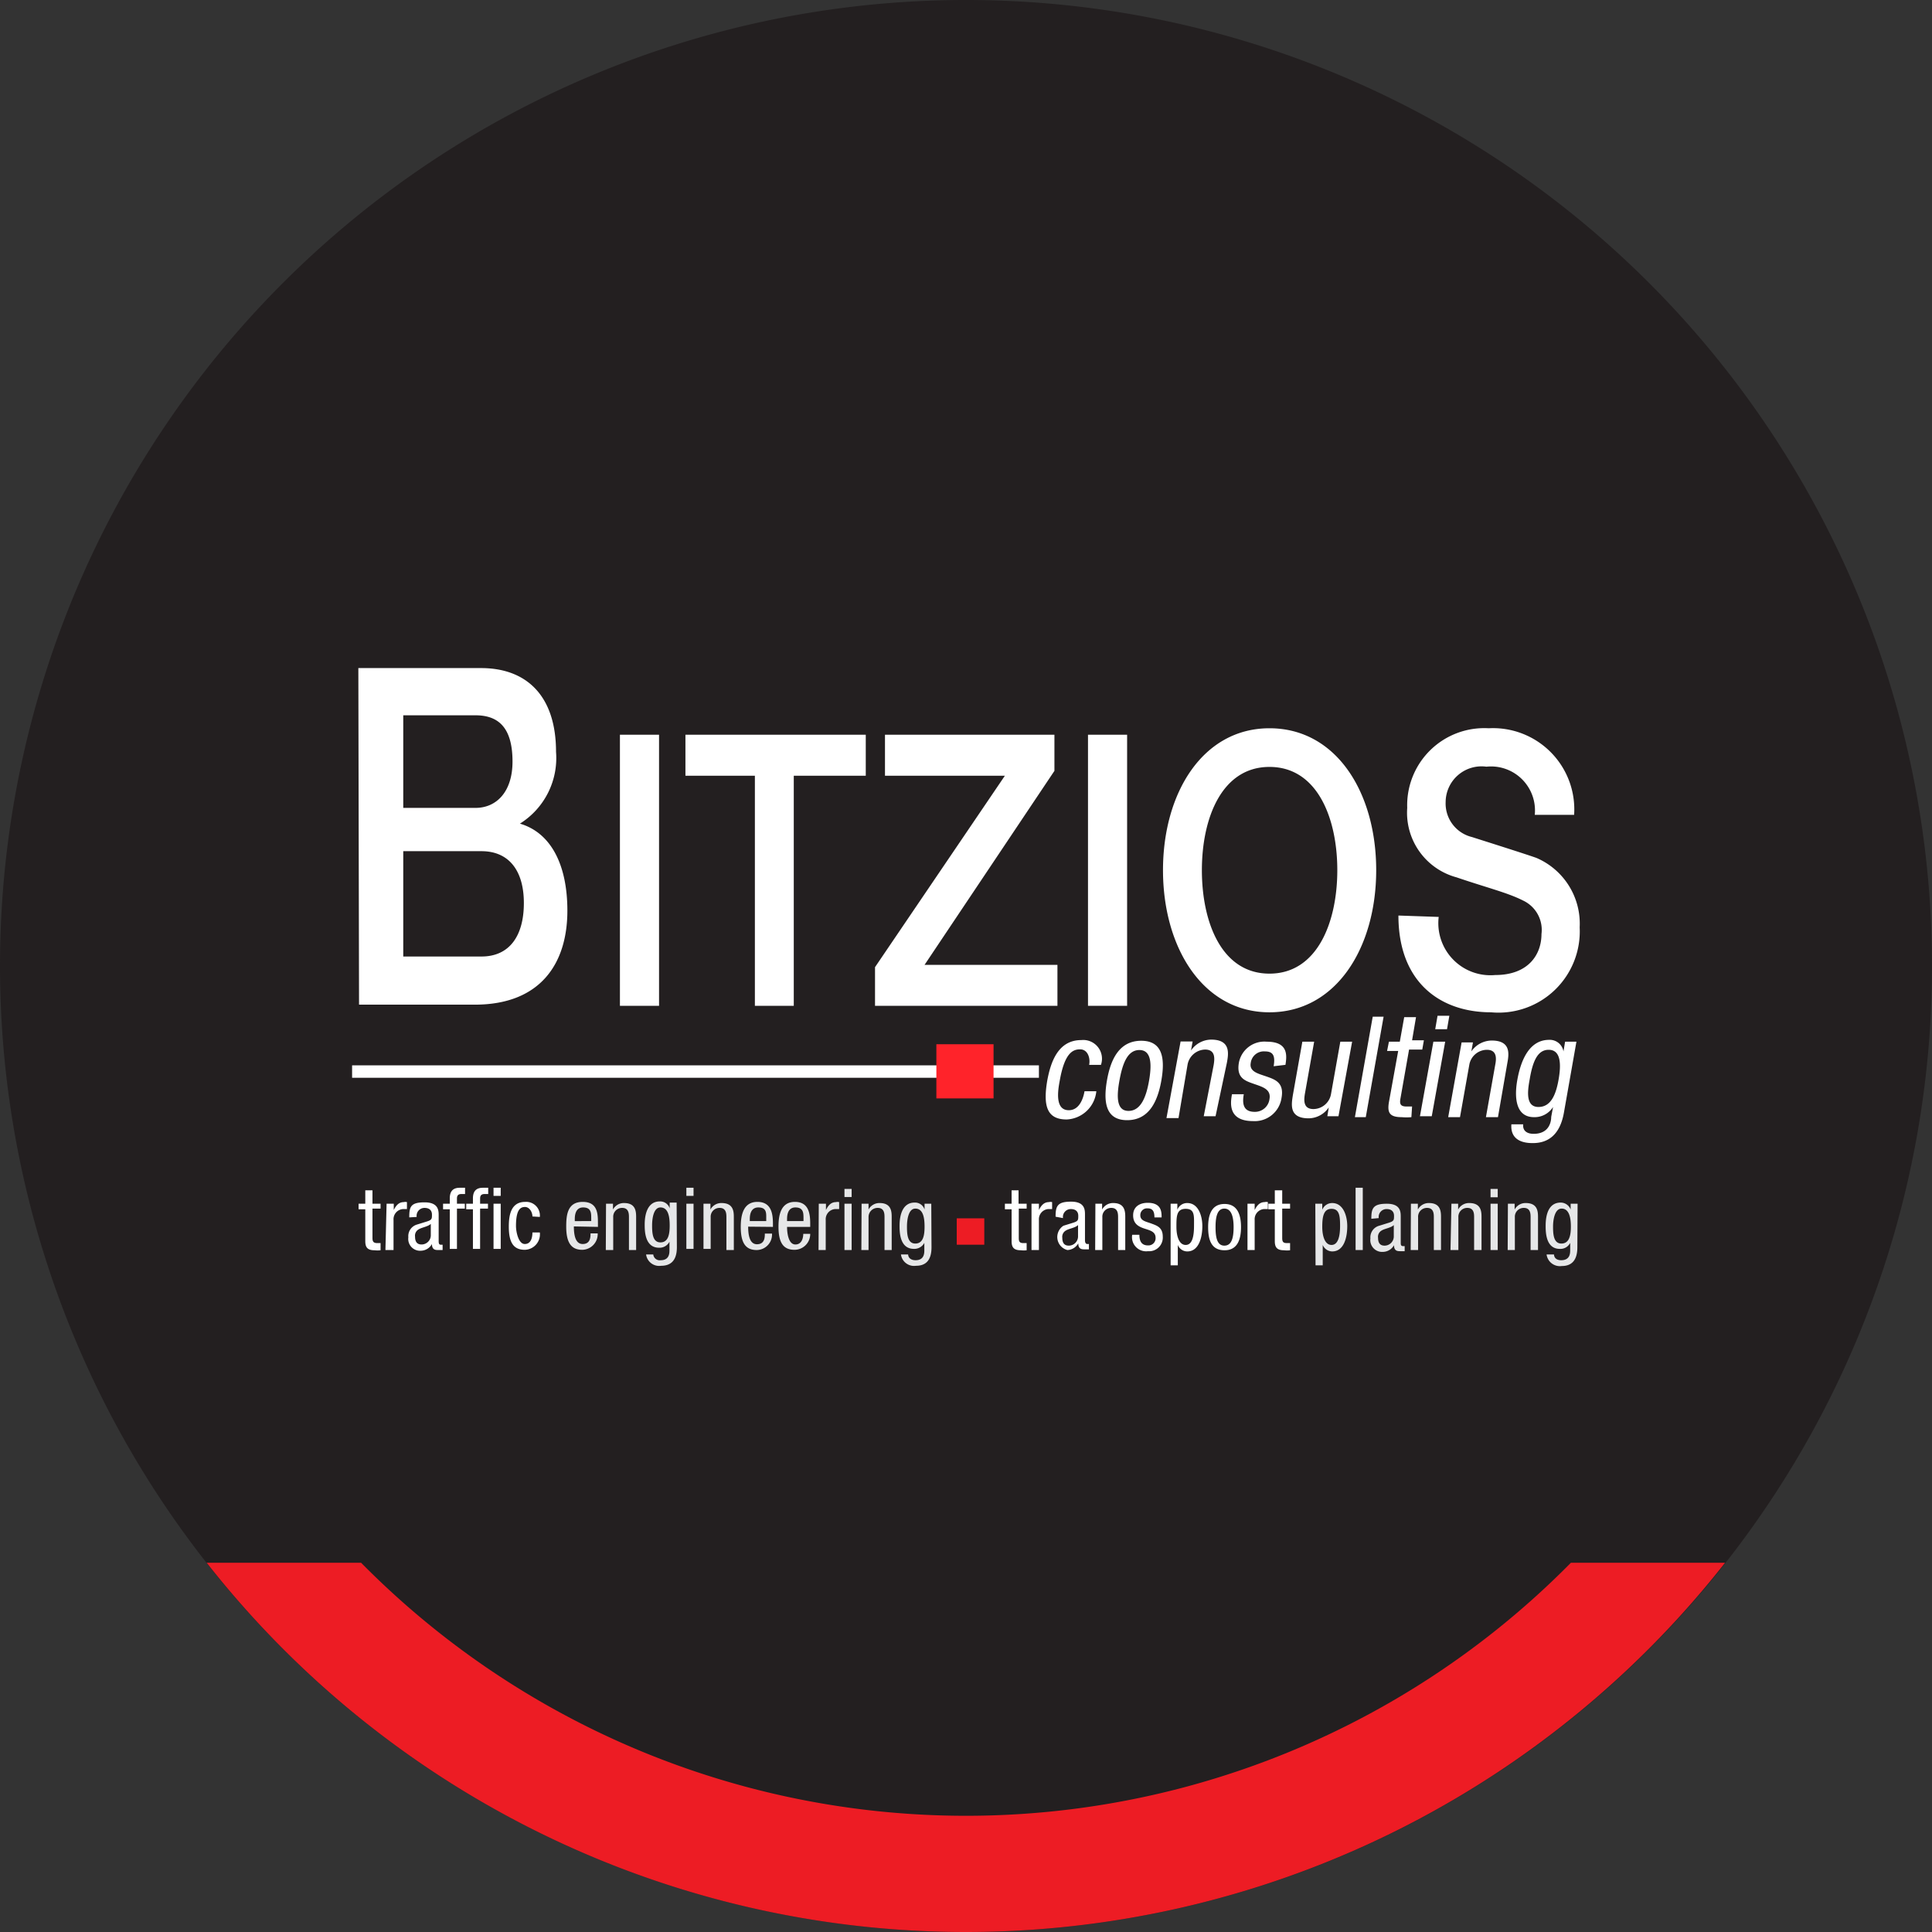
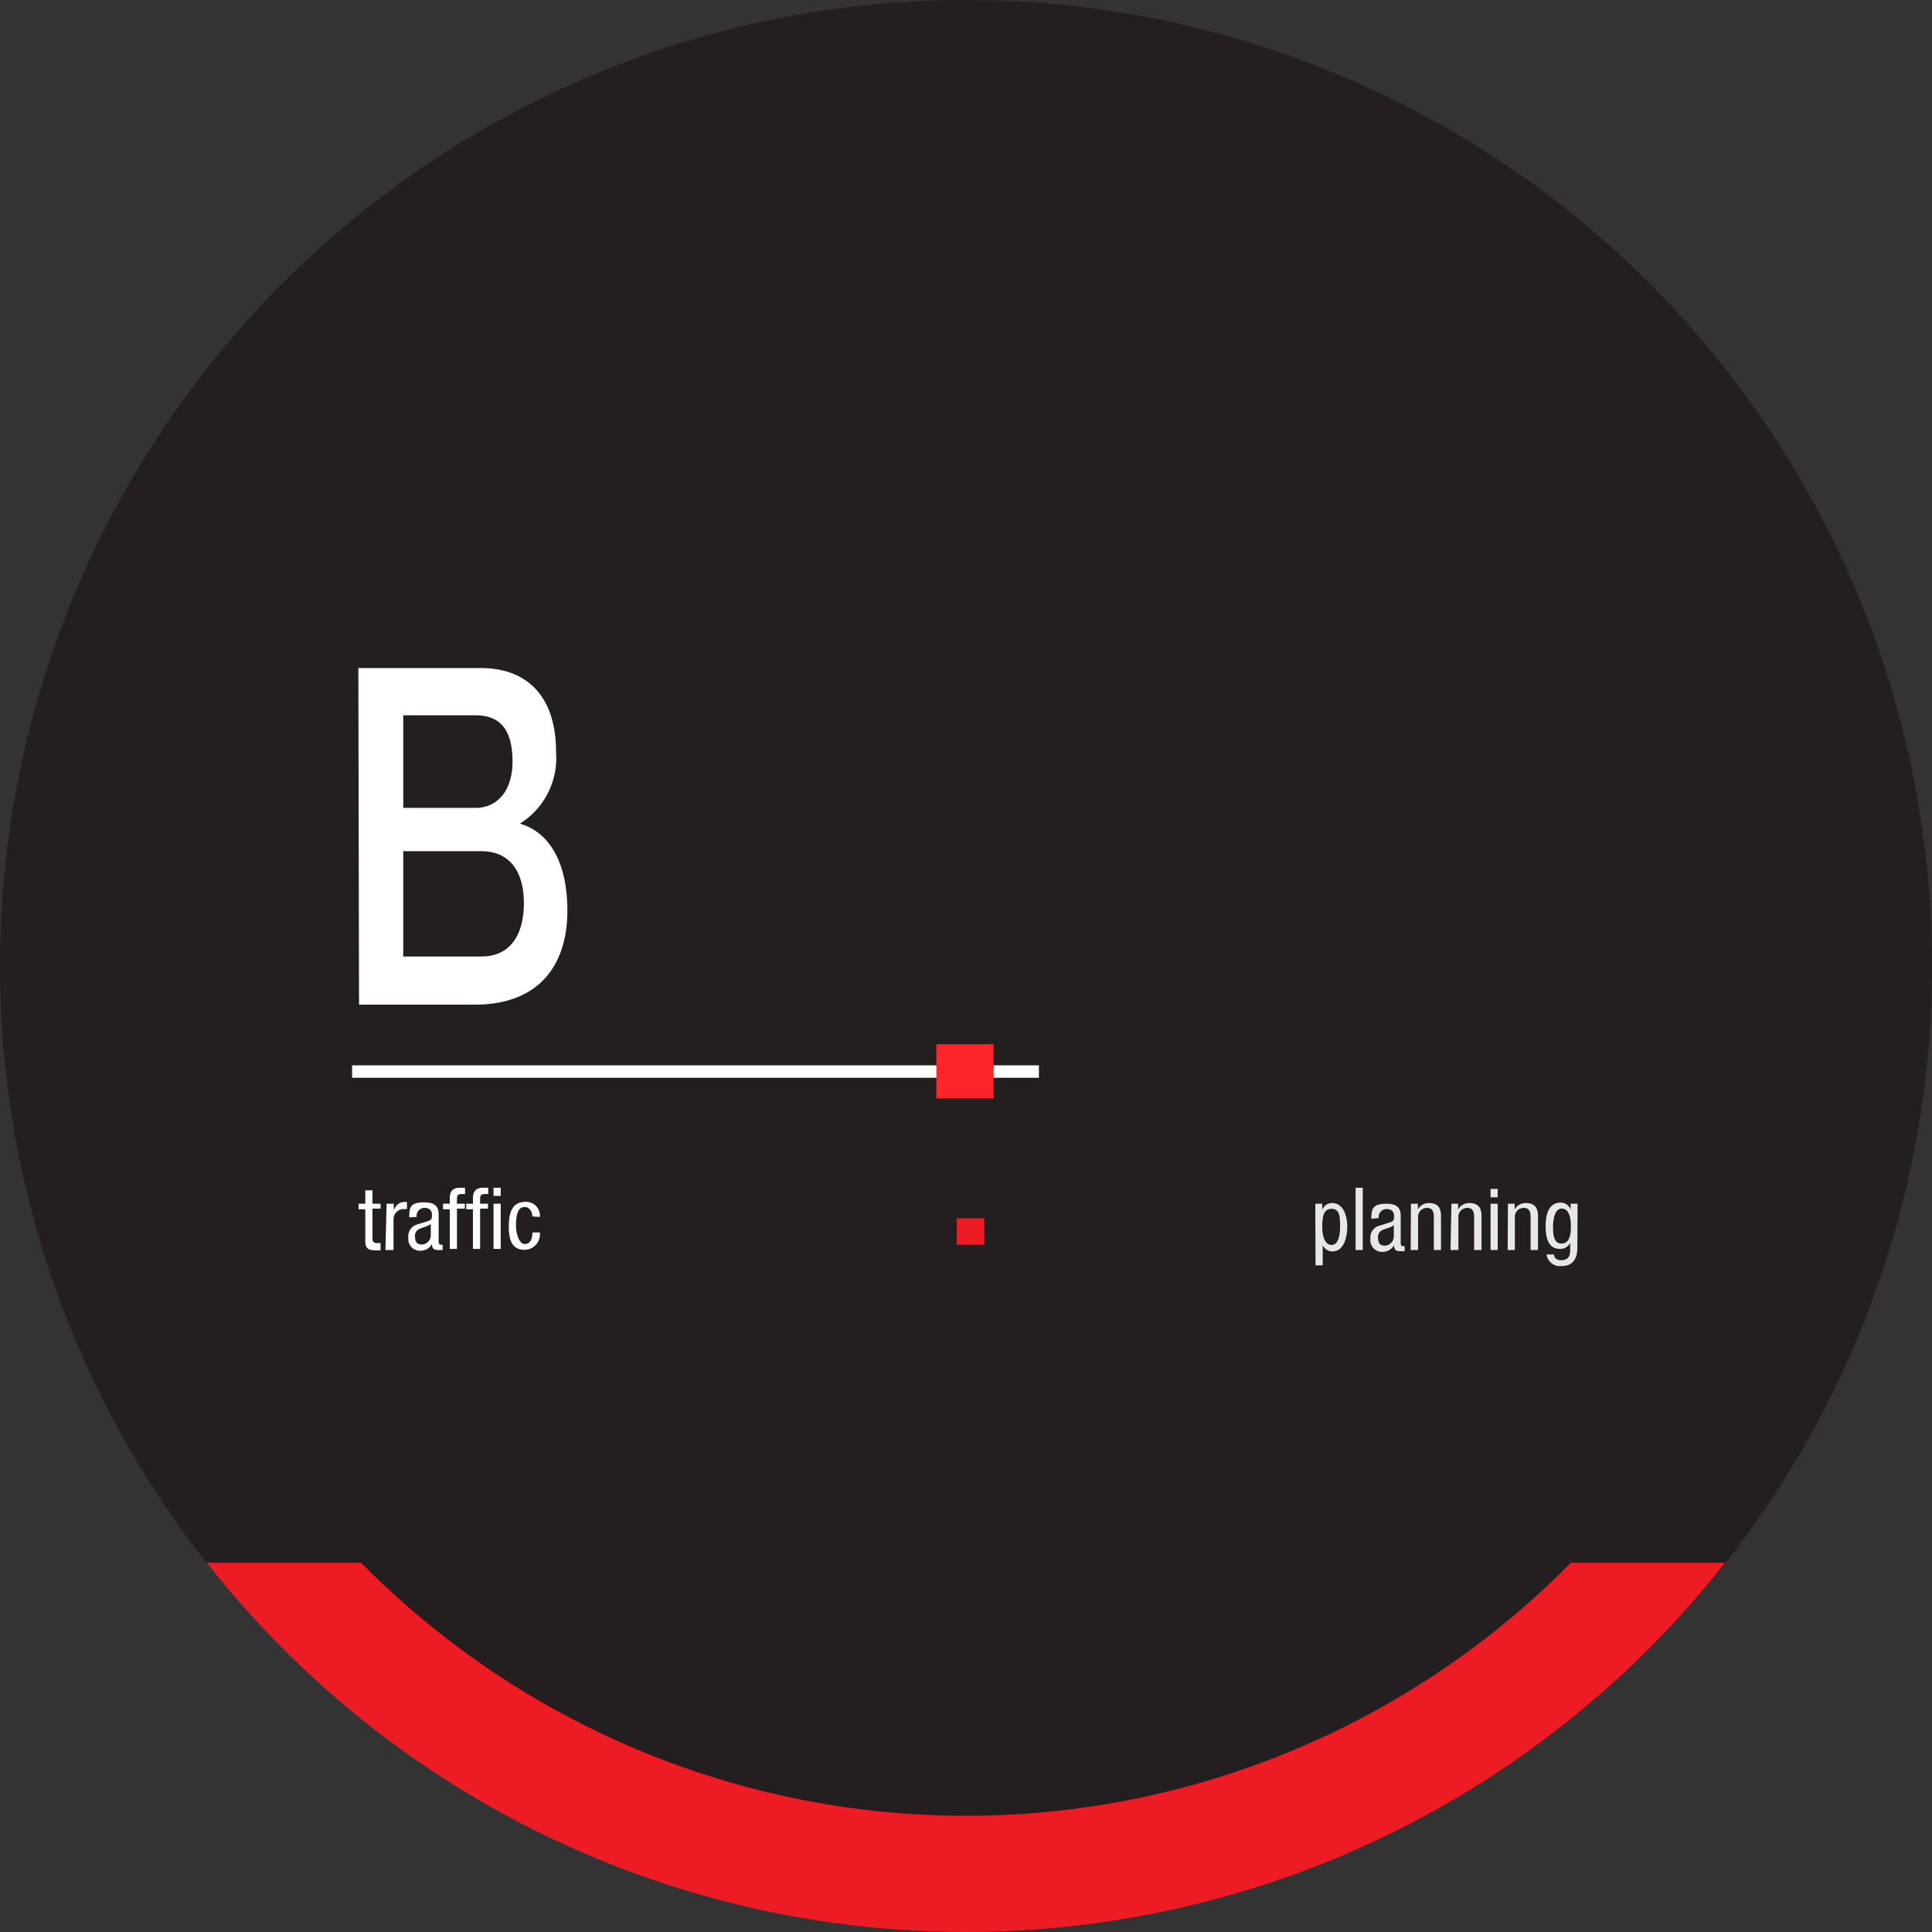
<svg xmlns="http://www.w3.org/2000/svg" viewBox="0 0 83.46 83.46">
  <rect x="0" y="0" width="83.46" height="83.46" fill="#333333" stroke="none" />
  <title>Asset 1</title>
  <g>
    <path d="M41.73,83.46A41.73,41.73,0,1,0,0,41.73,41.74,41.74,0,0,0,41.73,83.46" style="fill: #231f20" />
-     <path d="M60.41,39.55c0,2.9,1.82,4.18,4,4.18a3.51,3.51,0,0,0,3.83-3.67,3.09,3.09,0,0,0-1.87-3c-.5-.18-2.63-.85-2.78-.9a1.49,1.49,0,0,1-1.14-1.51,1.55,1.55,0,0,1,1.76-1.53A1.9,1.9,0,0,1,66.3,35.2H68a3.51,3.51,0,0,0-3.69-3.74,3.33,3.33,0,0,0-3.52,3.44,2.89,2.89,0,0,0,2.13,3c1.32.45,2.2.66,2.87,1a1.4,1.4,0,0,1,.8,1.45c0,.88-.56,1.77-2,1.77a2.25,2.25,0,0,1-2.44-2.51Zm-5.57-6.42c2.07,0,2.93,2.22,2.93,4.46s-.86,4.47-2.93,4.47-2.92-2.22-2.92-4.47.86-4.46,2.92-4.46m0-1.67c-2.88,0-4.6,2.79-4.6,6.13s1.72,6.14,4.6,6.14,4.61-2.79,4.61-6.14-1.72-6.13-4.61-6.13M47,43.45h1.69V31.74H47Zm-8.77-9.94h5.18L37.8,41.78v1.67h7.88V41.68H39.94l5.61-8.38V31.74H38.23Zm-8.62,0h3v9.94h1.68V33.51H37.4V31.74H29.61Zm-2.83,9.94h1.69V31.74H26.78Z" style="fill: #fff" />
    <path d="M17.42,30.9h3.12c1,0,1.6.54,1.6,2,0,1.3-.69,2-1.6,2H17.42ZM15.51,43.4h5c2.83,0,4-1.77,4-4.06,0-2-.72-3.37-2.05-3.76v0a3.34,3.34,0,0,0,1.56-3.1c0-2.43-1.28-3.62-3.24-3.62h-5.3Zm1.91-6.63H20.8c1.16,0,1.83.81,1.83,2.24S22,41.32,20.8,41.32H17.42Z" style="fill: #fff" />
    <path d="M67.86,67.51a36.7,36.7,0,0,1-52.26,0H8.93a41.69,41.69,0,0,0,65.59,0Z" style="fill: #ed1c24" />
-     <path d="M68.1,45h-.49l-.07.42h0a.6.6,0,0,0-.62-.5c-.83,0-1.21.83-1.37,1.71-.08.43-.23,1.63.72,1.63a.94.94,0,0,0,.82-.44h0l-.08.43c0,.23-.1.73-.76.73-.27,0-.48-.12-.45-.41h-.51c-.06.81.73.81.93.81.65,0,1.17-.35,1.34-1.32Zm-1.2.35c.54,0,.54.65.43,1.28s-.32,1.19-.87,1.19-.48-.66-.38-1.19c.13-.78.34-1.28.82-1.28m-4.34,2.91h.51l.4-2.25a.78.78,0,0,1,.76-.66c.46,0,.41.41.36.66l-.4,2.25h.52l.4-2.31c.07-.38.19-1-.67-1a1.08,1.08,0,0,0-.88.47h0l.07-.39h-.49ZM62,44.46h.51l.1-.58h-.51Zm-.66,3.76h.51L62.43,45h-.51ZM60.47,45H60l-.08.4h.48L60,47.61c-.07.43,0,.65.55.65a2.4,2.4,0,0,0,.42,0L61,47.8l-.23,0c-.27,0-.32-.1-.27-.36l.37-2.1h.57l.07-.4H61l.17-1h-.51Zm-1.94,3.26H59l.77-4.34H59.3ZM58.41,45H57.9l-.4,2.25a.78.78,0,0,1-.76.66c-.46,0-.41-.41-.37-.66l.4-2.25h-.51l-.41,2.31c-.06.39-.18,1,.68,1a1.06,1.06,0,0,0,.87-.47h0l-.06.38h.48Zm-2.88,1c.06-.39.14-1-.81-1a1.12,1.12,0,0,0-1.2.9c-.12.67.27.79.64.92s.76.23.68.66a.63.63,0,0,1-.64.55c-.5,0-.54-.36-.47-.76h-.51c-.06.34-.2,1.16.91,1.16a1.17,1.17,0,0,0,1.23-1c.12-.65-.26-.79-.63-.92s-.77-.21-.7-.59a.57.57,0,0,1,.62-.5c.37,0,.44.22.37.64Zm-5.14,2.3h.52L51.3,46a.79.79,0,0,1,.76-.66c.46,0,.41.41.37.66L52,48.22h.51L53,45.91c.07-.38.18-1-.68-1a1.07,1.07,0,0,0-.87.47h0l.07-.39H51Zm-1.64-.31c-.52,0-.52-.61-.39-1.32s.34-1.31.86-1.31.54.61.42,1.31-.35,1.32-.89,1.32m-.93-1.32c-.16.92-.07,1.72.87,1.72s1.32-.8,1.48-1.72.07-1.71-.87-1.71-1.32.79-1.48,1.71M47.56,46a.81.81,0,0,0-.85-1.07c-1,0-1.32.94-1.47,1.75-.19,1.12,0,1.68.84,1.68a1.35,1.35,0,0,0,1.28-1.22h-.51c-.06.35-.24.82-.68.82-.61,0-.47-.86-.39-1.28.21-1.19.56-1.35.88-1.35s.45.36.39.67Z" style="fill: #fff" />
    <line x1="15.21" y1="46.29" x2="44.88" y2="46.29" style="fill: none;stroke: #fff;stroke-width: 0.537px" />
    <rect x="40.45" y="45.11" width="2.47" height="2.34" style="fill: #ff232a" />
    <path d="M68.15,52h-.3v.25h0a.46.46,0,0,0-.43-.3c-.51,0-.65.5-.65,1,0,.26,0,1,.61,1a.47.47,0,0,0,.45-.26h0V54c0,.13,0,.44-.39.44-.16,0-.3-.07-.31-.25h-.32a.58.58,0,0,0,.66.5c.4,0,.67-.22.67-.81Zm-.69.21c.33,0,.4.4.4.78s-.07.73-.41.73-.36-.41-.36-.73.08-.78.37-.78M65.13,54h.31V52.58a.38.38,0,0,1,.39-.4c.28,0,.29.25.29.4V54h.32v-1.4c0-.24,0-.63-.53-.63a.53.53,0,0,0-.48.28h0V52h-.29Zm-.74-2.28h.31v-.36h-.31Zm0,2.28h.31V52h-.31Zm-1.73,0H63V52.58a.38.38,0,0,1,.39-.4c.28,0,.29.25.29.4V54H64v-1.4c0-.24,0-.63-.53-.63a.53.53,0,0,0-.48.28h0V52h-.29Zm-1.72,0h.32V52.58a.38.38,0,0,1,.39-.4c.28,0,.29.25.29.4V54h.31v-1.4c0-.24,0-.63-.52-.63a.53.53,0,0,0-.48.28h0V52h-.3Zm-.73-.57a.4.4,0,0,1-.4.38c-.21,0-.28-.14-.28-.34a.31.31,0,0,1,.15-.31c.14-.09.42-.12.53-.24Zm-.65-.81v0a.34.34,0,0,1,.34-.39c.21,0,.32.11.32.29s0,.23-.22.3l-.42.13a.52.52,0,0,0-.38.55.51.51,0,0,0,.54.58.56.56,0,0,0,.48-.29h0c0,.26.16.26.28.26l.18,0v-.22h-.07c-.1,0-.1-.07-.1-.16v-1.1c0-.21,0-.57-.6-.57s-.67.2-.67.65Zm-1,1.38h.31V51.31h-.31Zm-1.73.66h.31v-.88h0a.45.45,0,0,0,.41.28c.52,0,.65-.63.65-1.09s-.18-1-.65-1a.46.46,0,0,0-.43.29h0V52h-.3ZM57.12,53c0-.45.06-.78.4-.78s.37.31.37.74-.08.82-.37.82-.4-.39-.4-.78" style="fill: #e6e7e8" />
-     <path d="M55.07,52h-.28v.24h.28v1.37c0,.26.08.4.4.4a1.06,1.06,0,0,0,.26,0V53.7h-.14c-.16,0-.2-.06-.2-.22V52.21h.34V52h-.34v-.58h-.32Zm-1.18,2h.31V52.7a.44.44,0,0,1,.4-.47h.17v-.3a.26.26,0,0,0-.14,0c-.22,0-.34.16-.43.34h0V52h-.31Zm-1-.19c-.32,0-.38-.37-.38-.8s.07-.8.38-.8.4.37.4.8-.07.8-.4.8m-.7-.8c0,.56.14,1,.71,1s.71-.49.71-1-.14-1-.71-1-.71.48-.71,1m-1.62,1.65h.31v-.88h0a.44.44,0,0,0,.41.28c.51,0,.65-.63.65-1.09s-.18-1-.65-1a.45.45,0,0,0-.43.29h0V52h-.29ZM50.82,53c0-.45,0-.78.4-.78s.36.31.36.74-.07.82-.36.82-.4-.39-.4-.78m-.64-.41c0-.23,0-.63-.6-.63-.35,0-.63.17-.63.54s.24.49.48.57.49.13.49.4a.31.31,0,0,1-.33.33c-.3,0-.37-.22-.37-.46h-.31a.61.61,0,0,0,.68.71.59.59,0,0,0,.64-.63c0-.39-.24-.47-.48-.56s-.49-.12-.49-.36a.29.29,0,0,1,.32-.3c.22,0,.29.14.29.39ZM47.31,54h.31V52.58a.38.38,0,0,1,.39-.4c.28,0,.29.25.29.4V54h.31v-1.4c0-.24,0-.63-.52-.63a.53.53,0,0,0-.48.28h0V52h-.29Zm-.74-.57a.4.4,0,0,1-.4.38c-.21,0-.28-.14-.28-.34a.31.31,0,0,1,.15-.31c.14-.09.42-.12.53-.24Zm-.65-.81v0a.34.34,0,0,1,.34-.39c.21,0,.32.11.32.29s0,.23-.22.3l-.42.13A.58.58,0,0,0,46.11,54a.56.56,0,0,0,.47-.29h0c0,.26.16.26.28.26l.18,0v-.23s0,0-.07,0-.1-.07-.1-.16v-1.1c0-.21,0-.57-.6-.57s-.67.2-.67.65ZM44.56,54h.32V52.7a.44.44,0,0,1,.4-.47h.17v-.3a.26.26,0,0,0-.14,0c-.22,0-.34.16-.43.34h0V52h-.32Zm-.86-2h-.29v.24h.29v1.37c0,.26.08.4.4.4a1,1,0,0,0,.25,0V53.7h-.14c-.16,0-.2-.06-.2-.22V52.21h.34V52H44v-.58H43.7Z" style="fill: #fff" />
-     <path d="M40.23,52h-.29v.25h0a.43.43,0,0,0-.43-.3c-.5,0-.65.5-.65,1,0,.26,0,1,.62,1a.49.49,0,0,0,.45-.26h0V54c0,.13,0,.44-.38.44-.16,0-.31-.07-.32-.25h-.31a.57.57,0,0,0,.65.49c.4,0,.67-.21.67-.8Zm-.69.21c.34,0,.4.4.4.78s-.06.73-.4.73-.36-.41-.36-.73.07-.78.36-.78M37.21,54h.31V52.58a.39.39,0,0,1,.4-.4c.28,0,.29.25.29.4V54h.31v-1.4c0-.24,0-.63-.52-.63a.53.53,0,0,0-.48.28h0V52h-.3Zm-.73-2.29h.31v-.35h-.31Zm0,2.29h.31V52h-.31Zm-1.12,0h.31V52.7a.44.44,0,0,1,.41-.47h.17v-.3a.28.28,0,0,0-.14,0c-.22,0-.34.16-.43.34h0V52h-.31ZM35,53v-.13c0-.42-.05-.95-.66-.95s-.71.57-.71,1.07c0,.68.2,1,.69,1A.68.68,0,0,0,35,53.3H34.7c0,.15-.05.46-.34.46S34,53.3,34,53Zm-1-.25v-.07c0-.12,0-.52.36-.52s.35.26.35.49v.1Zm-.61.25v-.13c0-.42-.06-.95-.67-.95S32,52.49,32,53c0,.68.2,1,.69,1a.67.67,0,0,0,.66-.71h-.31c0,.15,0,.46-.34.46s-.38-.46-.38-.76Zm-1-.25v-.07c0-.12,0-.52.37-.52s.34.26.34.49v.1Zm-2,1.2h.31V52.58a.38.38,0,0,1,.39-.4c.28,0,.29.25.29.4V54h.32v-1.4c0-.24,0-.63-.53-.63a.53.53,0,0,0-.48.28h0V52h-.3Zm-.74-2.29h.31v-.35h-.31Zm0,2.29h.31V52h-.31Zm-.42-2h-.3v.25h0a.43.43,0,0,0-.43-.3c-.5,0-.65.5-.65,1,0,.26,0,1,.62,1a.48.48,0,0,0,.45-.26h0V54c0,.13,0,.44-.38.44a.28.28,0,0,1-.32-.25h-.31a.57.57,0,0,0,.65.49c.4,0,.68-.21.68-.8Zm-.7.21c.34,0,.4.4.4.78s-.06.73-.4.73-.36-.41-.36-.73.07-.78.36-.78M26.17,54h.32V52.58a.38.38,0,0,1,.39-.4c.28,0,.29.25.29.4V54h.31v-1.4c0-.24,0-.63-.52-.63a.53.53,0,0,0-.48.28h0V52h-.3Zm-.34-1v-.13c0-.42,0-.95-.66-.95s-.71.57-.71,1.07c0,.68.21,1,.69,1a.68.68,0,0,0,.67-.71h-.31c0,.15,0,.46-.34.46s-.38-.46-.38-.76Zm-1-.25v-.07c0-.12,0-.52.36-.52s.35.26.35.49v.1Z" style="fill: #e6e7e8" />
    <path d="M23.32,52.57a.59.59,0,0,0-.63-.65c-.62,0-.71.57-.71,1.07,0,.68.2,1,.69,1a.67.67,0,0,0,.65-.75H23c0,.22-.06.5-.33.5s-.38-.52-.38-.78c0-.72.2-.82.39-.82s.32.22.32.41Zm-2-.91h.31v-.35h-.31Zm0,2.29h.31V52h-.31Zm-.89,0h.31V52.21h.34V52h-.34v-.23c0-.14.07-.19.2-.19h.15v-.27h-.23c-.3,0-.43.16-.43.46V52h-.29v.24h.29Zm-1,0h.31V52.21h.34V52h-.34v-.23c0-.14.07-.19.2-.19h.15v-.27h-.23c-.3,0-.43.16-.43.46V52h-.29v.24h.29Zm-.82-.57a.4.4,0,0,1-.4.38c-.21,0-.28-.14-.28-.34a.31.31,0,0,1,.15-.31c.14-.09.41-.12.53-.24ZM18,52.57v0a.34.34,0,0,1,.34-.39c.21,0,.32.11.32.29s0,.23-.23.3l-.42.13a.52.52,0,0,0-.37.55.51.51,0,0,0,.54.58.56.56,0,0,0,.48-.29h0c0,.26.16.26.28.26l.18,0v-.23s0,0-.08,0-.09-.07-.09-.16v-1.1c0-.21,0-.57-.61-.57s-.66.2-.66.65ZM16.65,54H17V52.7a.44.44,0,0,1,.41-.47h.17v-.3a.28.28,0,0,0-.14,0c-.22,0-.34.16-.43.34h0V52h-.31Zm-.87-2h-.29v.24h.29v1.37c0,.26.08.4.4.4a1.14,1.14,0,0,0,.26,0V53.7H16.3c-.16,0-.21-.06-.21-.22V52.21h.35V52h-.35v-.58h-.31Z" style="fill: #fff" />
    <rect x="41.33" y="52.63" width="1.19" height="1.14" style="fill: #ed1c24" />
  </g>
</svg>